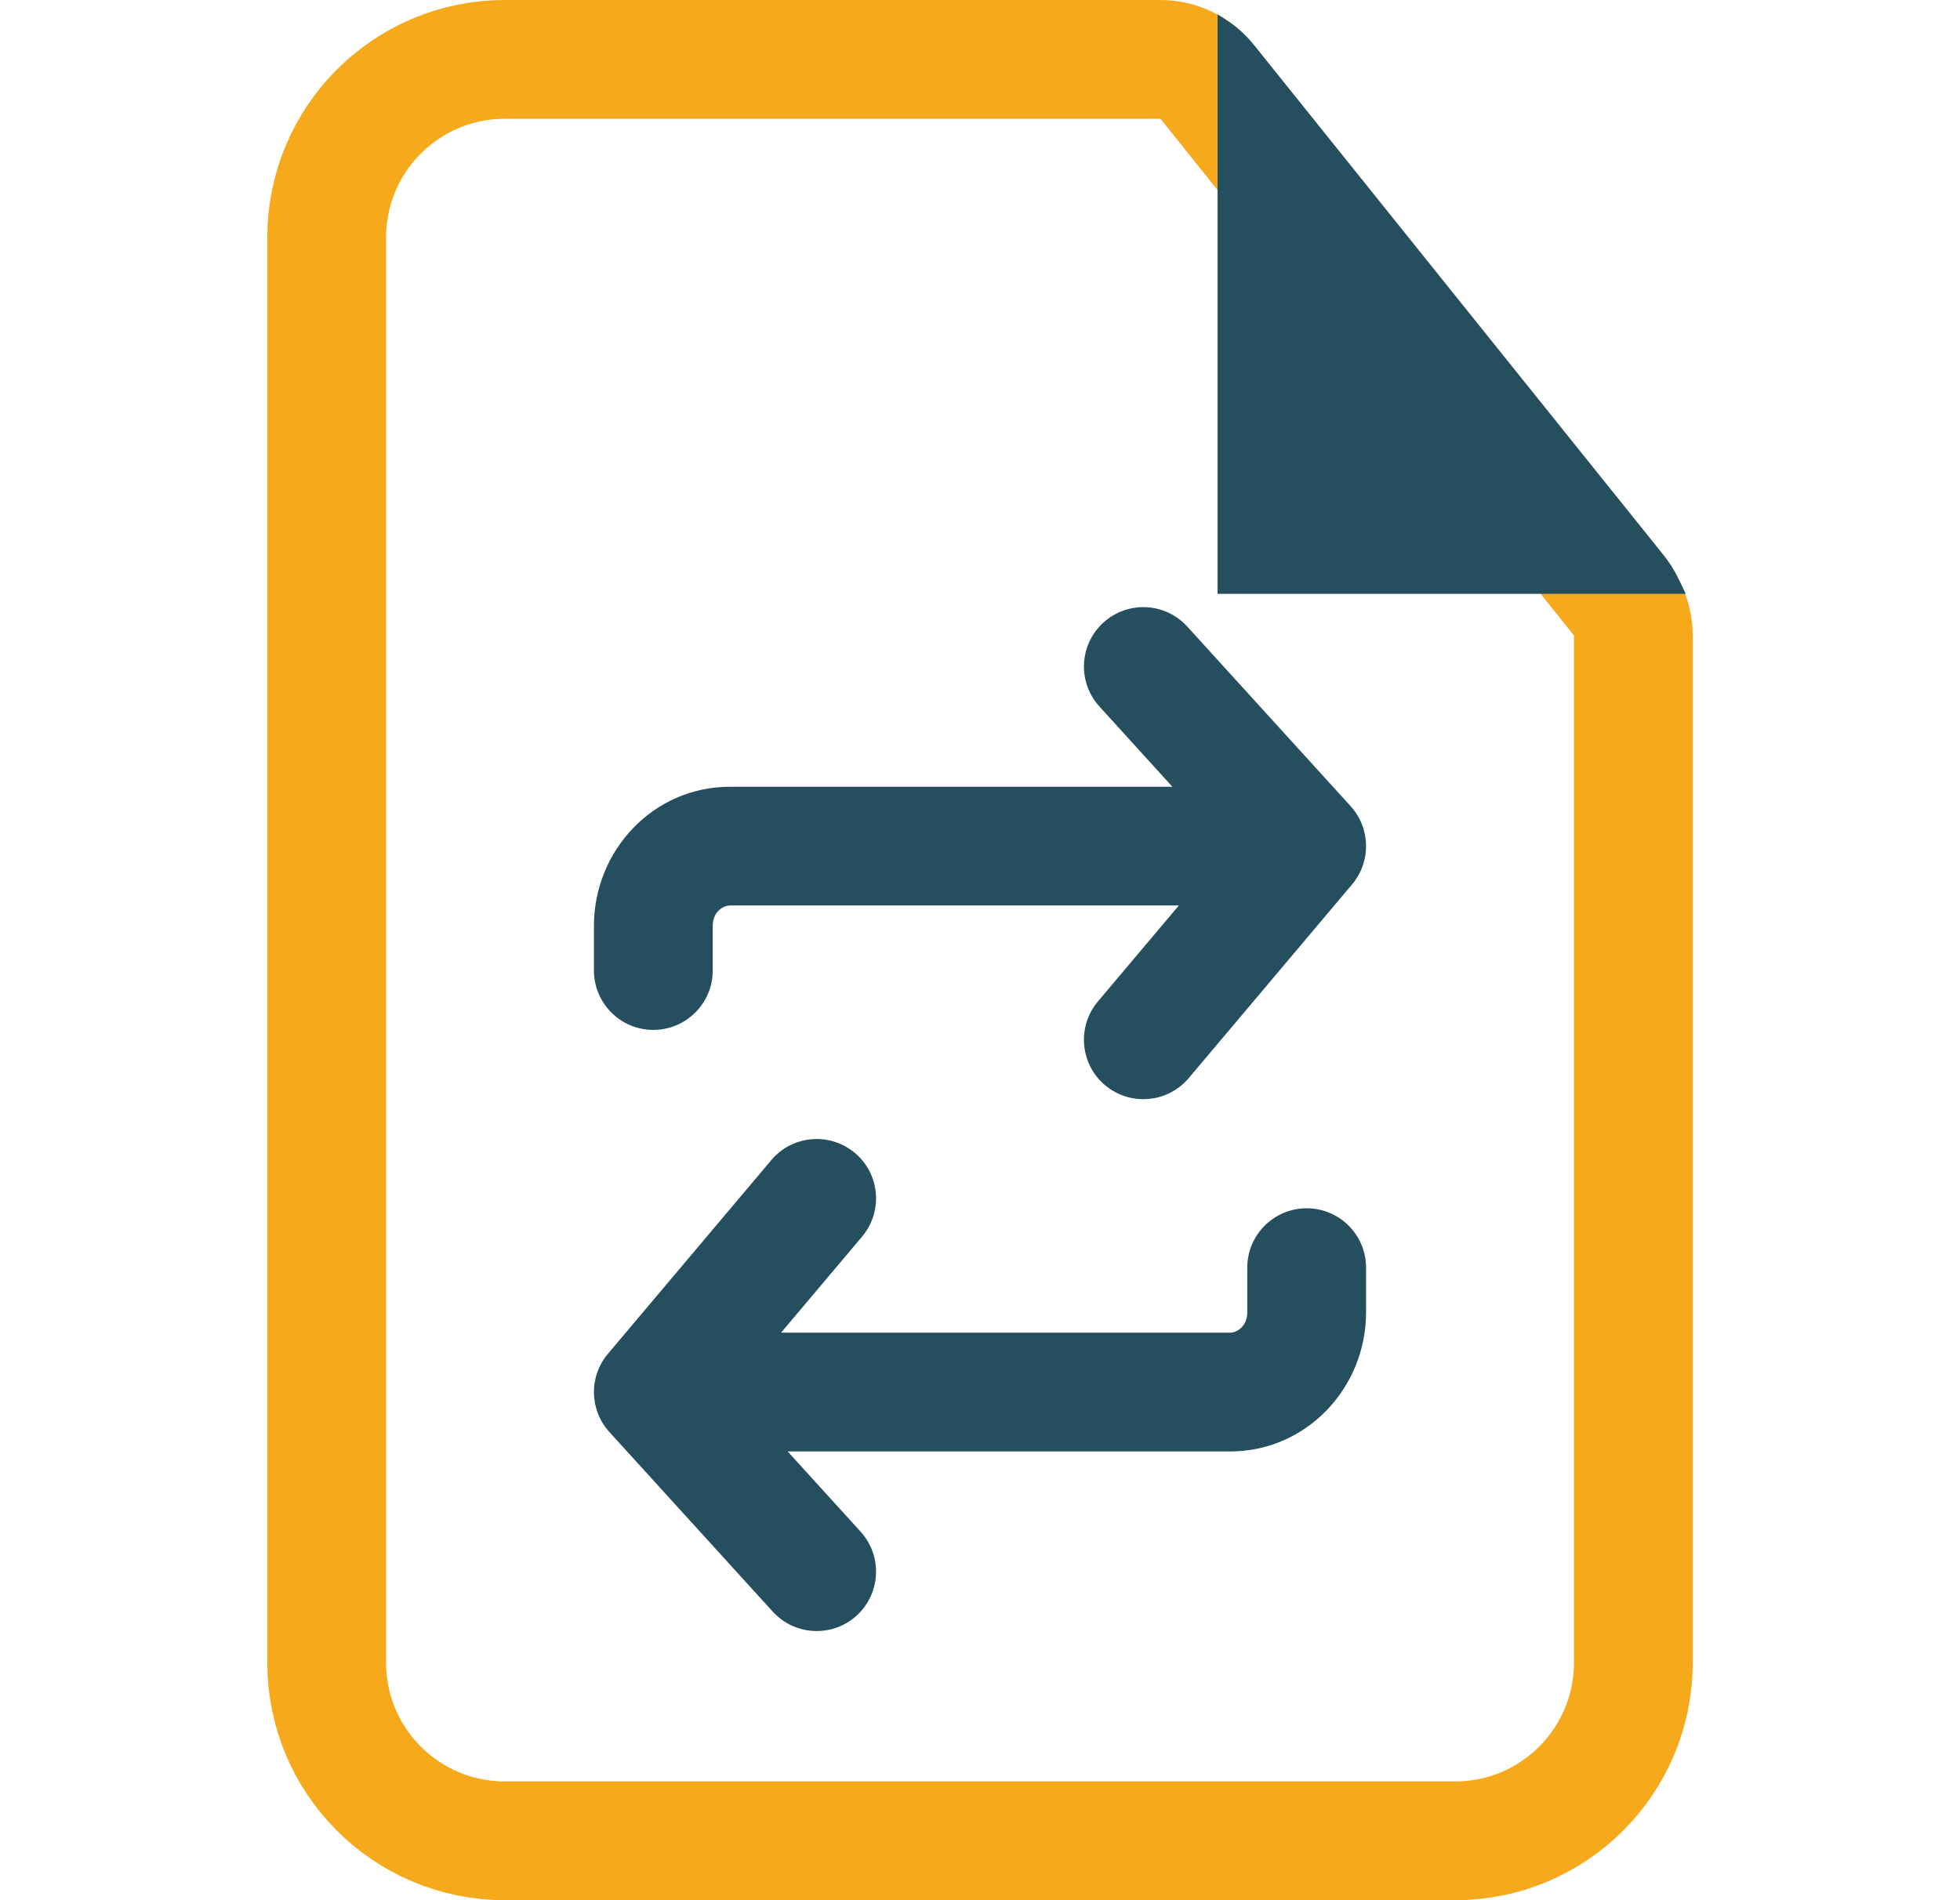
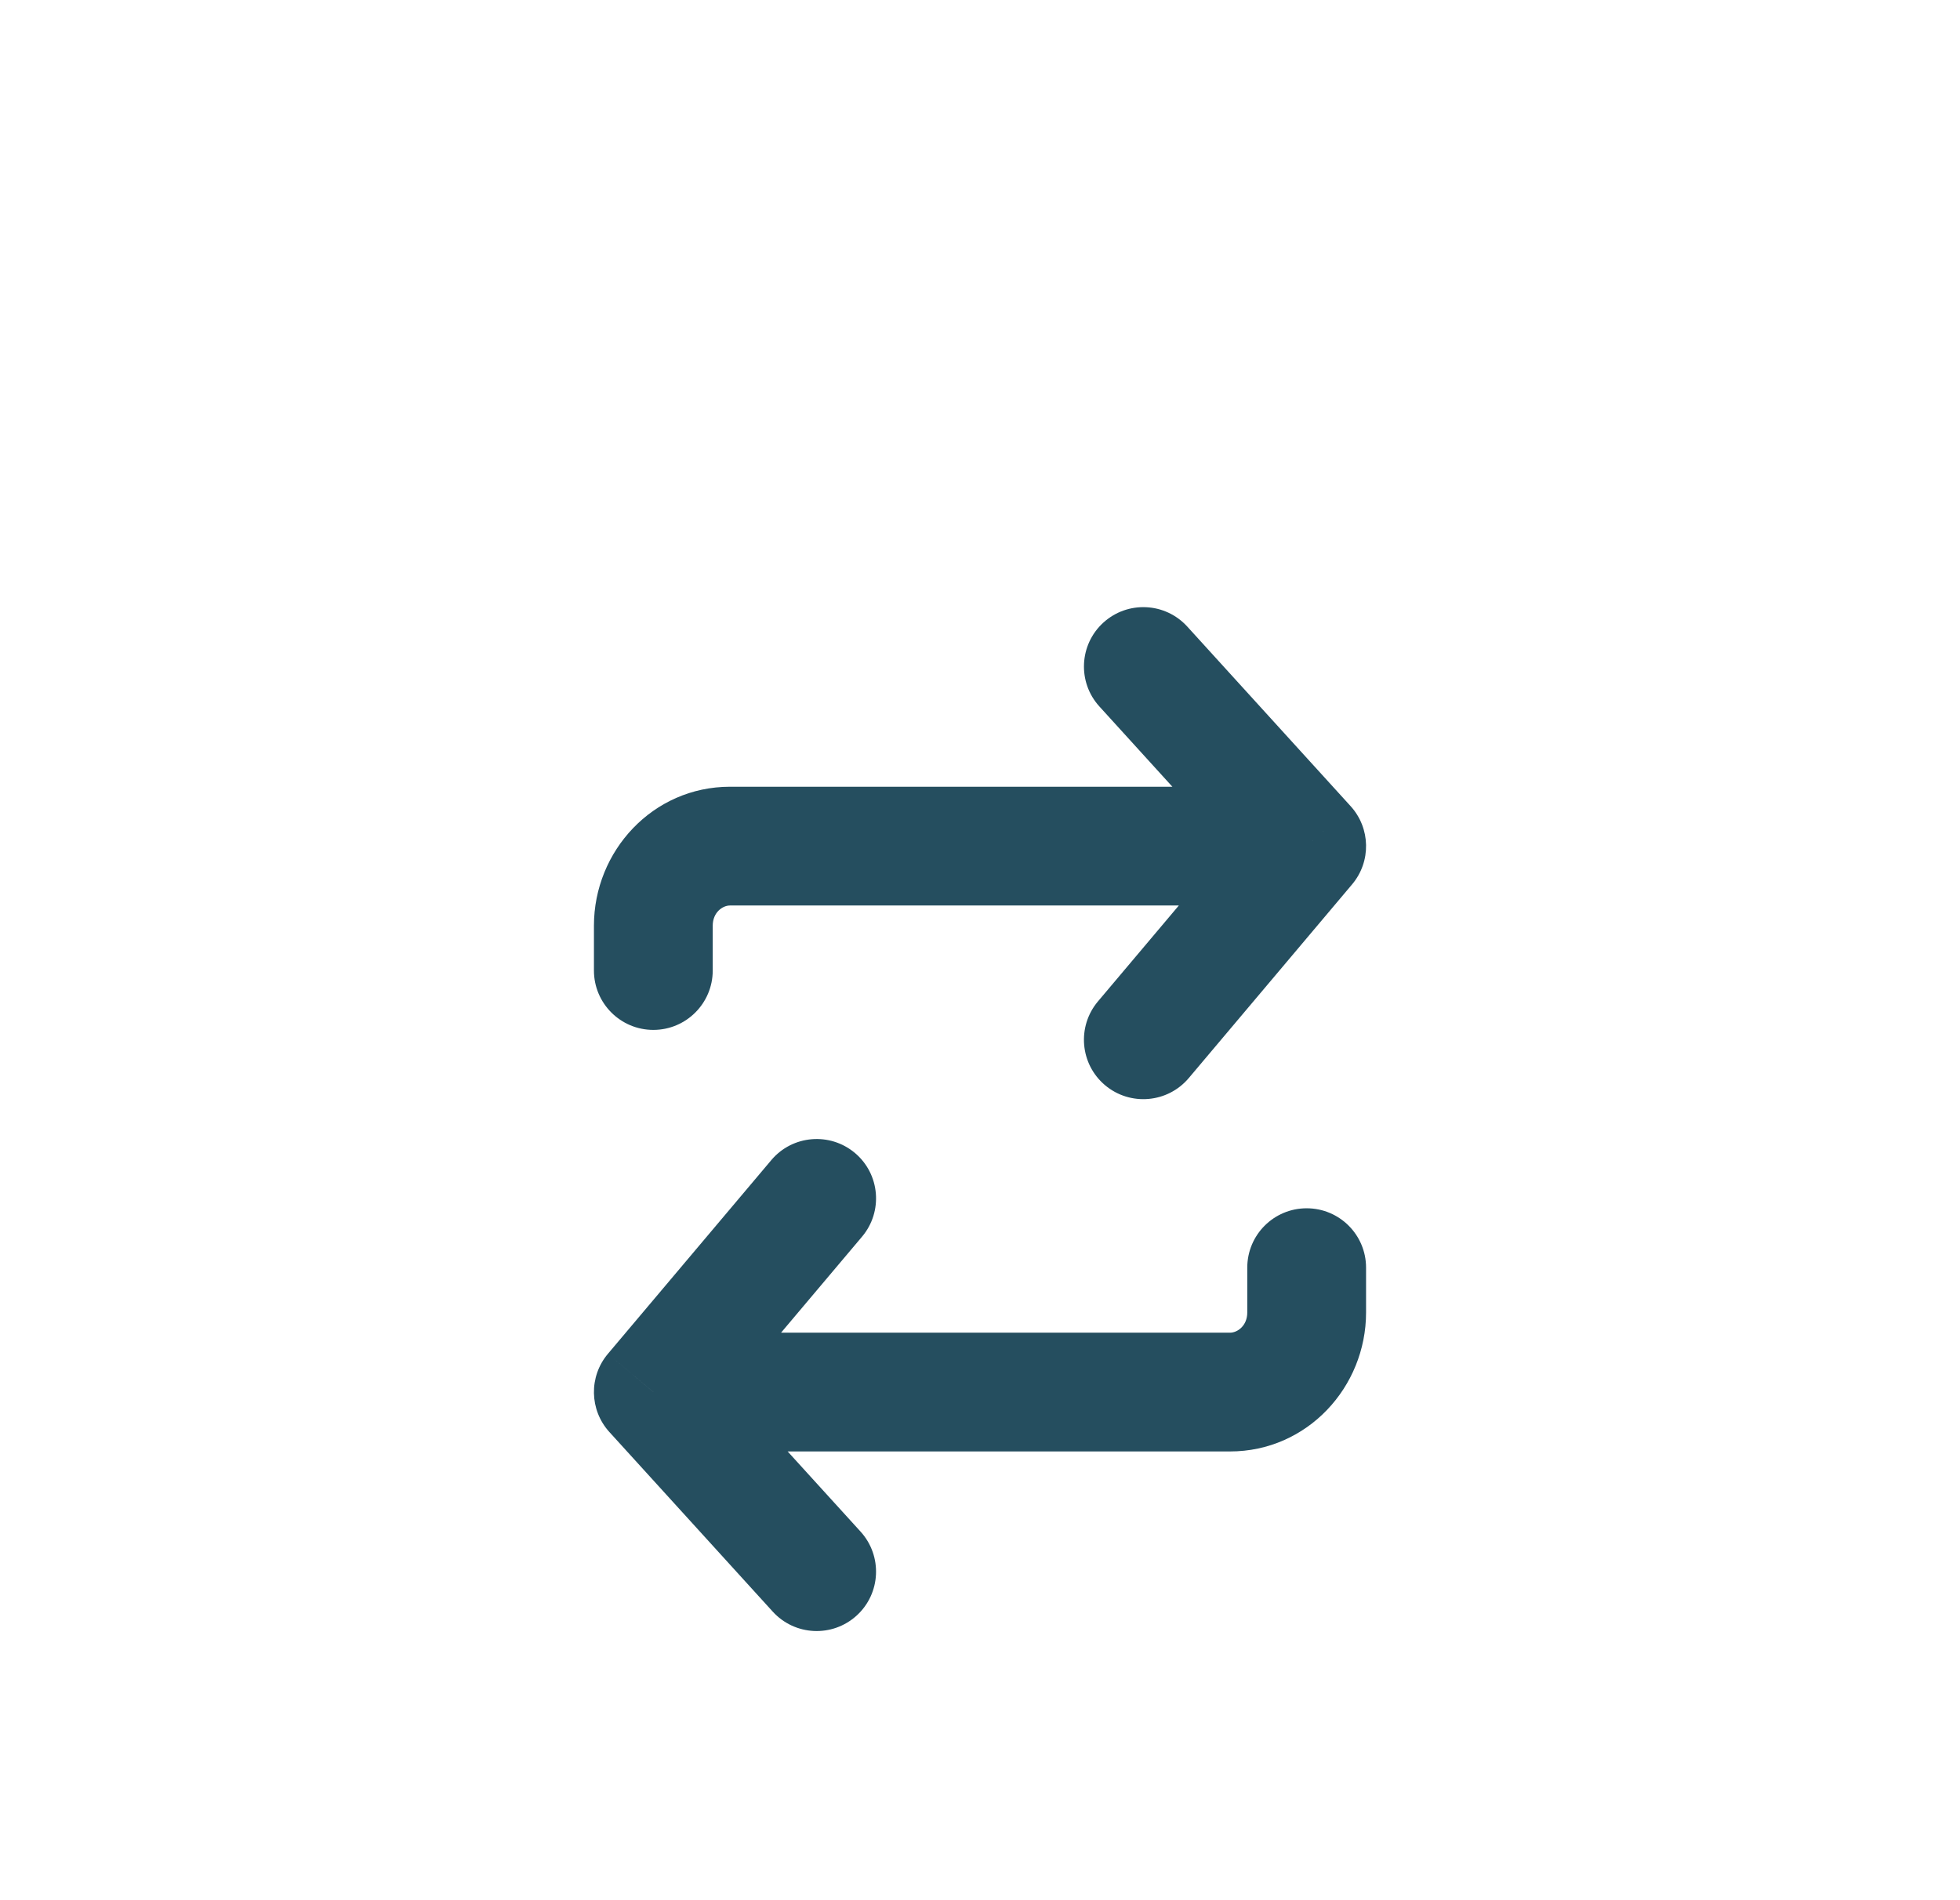
<svg xmlns="http://www.w3.org/2000/svg" width="33" height="32" viewBox="0 0 33 32" fill="none">
-   <path d="M5.5 4C5.5 2.343 6.843 1 8.5 1H19.539C19.843 1 20.13 1.138 20.32 1.375L27.281 10.077C27.423 10.254 27.5 10.475 27.5 10.702V28C27.5 29.657 26.157 31 24.5 31H8.5C6.843 31 5.5 29.657 5.5 28V4Z" stroke="#F5A91B" stroke-width="2" />
-   <path d="M20.5 10V0.242L20.626 0.322C20.812 0.44 20.976 0.587 21.114 0.759L28.014 9.354C28.108 9.472 28.189 9.6 28.255 9.736L28.383 10H20.5Z" fill="#254E5F" />
-   <path d="M20.709 23.443V24.443V23.443ZM22 22.103H23H22ZM23 21.348C23 20.795 22.552 20.348 22 20.348C21.448 20.348 21 20.795 21 21.348H23ZM11 23.443L10.236 22.798C9.912 23.181 9.923 23.745 10.26 24.116L11 23.443ZM14.514 20.826C14.87 20.404 14.817 19.773 14.395 19.417C13.972 19.061 13.341 19.115 12.986 19.537L14.514 20.826ZM13.01 27.14C13.382 27.549 14.014 27.579 14.423 27.207C14.831 26.836 14.861 26.203 14.49 25.794L13.01 27.14ZM10 16.344C10 16.896 10.448 17.344 11 17.344C11.552 17.344 12 16.896 12 16.344H10ZM22 14.249L22.765 14.893C23.088 14.51 23.077 13.947 22.74 13.576L22 14.249ZM18.485 16.865C18.13 17.288 18.183 17.919 18.605 18.275C19.028 18.631 19.659 18.577 20.015 18.155L18.485 16.865ZM19.99 10.552C19.618 10.143 18.986 10.113 18.577 10.485C18.169 10.856 18.139 11.489 18.51 11.897L19.99 10.552ZM11.055 24.443L20.709 24.443V22.443L11.055 22.443L11.055 24.443ZM23 22.103V21.348H21V22.103H23ZM20.709 24.443C22.009 24.443 23 23.36 23 22.103H21C21 22.326 20.835 22.443 20.709 22.443V24.443ZM11.764 24.087L14.514 20.826L12.986 19.537L10.236 22.798L11.764 24.087ZM10.26 24.116L13.01 27.14L14.49 25.794L11.74 22.77L10.26 24.116ZM21.945 13.249H12.291V15.249H21.945V13.249ZM10 15.589V16.344H12V15.589H10ZM12.291 13.249C10.991 13.249 10 14.332 10 15.589H12C12 15.366 12.165 15.249 12.291 15.249V13.249ZM21.235 13.604L18.485 16.865L20.015 18.155L22.765 14.893L21.235 13.604ZM22.74 13.576L19.99 10.552L18.51 11.897L21.26 14.922L22.74 13.576Z" fill="#254E5F" />
+   <path d="M20.709 23.443V24.443V23.443ZM22 22.103H22ZM23 21.348C23 20.795 22.552 20.348 22 20.348C21.448 20.348 21 20.795 21 21.348H23ZM11 23.443L10.236 22.798C9.912 23.181 9.923 23.745 10.26 24.116L11 23.443ZM14.514 20.826C14.87 20.404 14.817 19.773 14.395 19.417C13.972 19.061 13.341 19.115 12.986 19.537L14.514 20.826ZM13.01 27.14C13.382 27.549 14.014 27.579 14.423 27.207C14.831 26.836 14.861 26.203 14.49 25.794L13.01 27.14ZM10 16.344C10 16.896 10.448 17.344 11 17.344C11.552 17.344 12 16.896 12 16.344H10ZM22 14.249L22.765 14.893C23.088 14.51 23.077 13.947 22.74 13.576L22 14.249ZM18.485 16.865C18.13 17.288 18.183 17.919 18.605 18.275C19.028 18.631 19.659 18.577 20.015 18.155L18.485 16.865ZM19.99 10.552C19.618 10.143 18.986 10.113 18.577 10.485C18.169 10.856 18.139 11.489 18.51 11.897L19.99 10.552ZM11.055 24.443L20.709 24.443V22.443L11.055 22.443L11.055 24.443ZM23 22.103V21.348H21V22.103H23ZM20.709 24.443C22.009 24.443 23 23.36 23 22.103H21C21 22.326 20.835 22.443 20.709 22.443V24.443ZM11.764 24.087L14.514 20.826L12.986 19.537L10.236 22.798L11.764 24.087ZM10.26 24.116L13.01 27.14L14.49 25.794L11.74 22.77L10.26 24.116ZM21.945 13.249H12.291V15.249H21.945V13.249ZM10 15.589V16.344H12V15.589H10ZM12.291 13.249C10.991 13.249 10 14.332 10 15.589H12C12 15.366 12.165 15.249 12.291 15.249V13.249ZM21.235 13.604L18.485 16.865L20.015 18.155L22.765 14.893L21.235 13.604ZM22.74 13.576L19.99 10.552L18.51 11.897L21.26 14.922L22.74 13.576Z" fill="#254E5F" />
</svg>